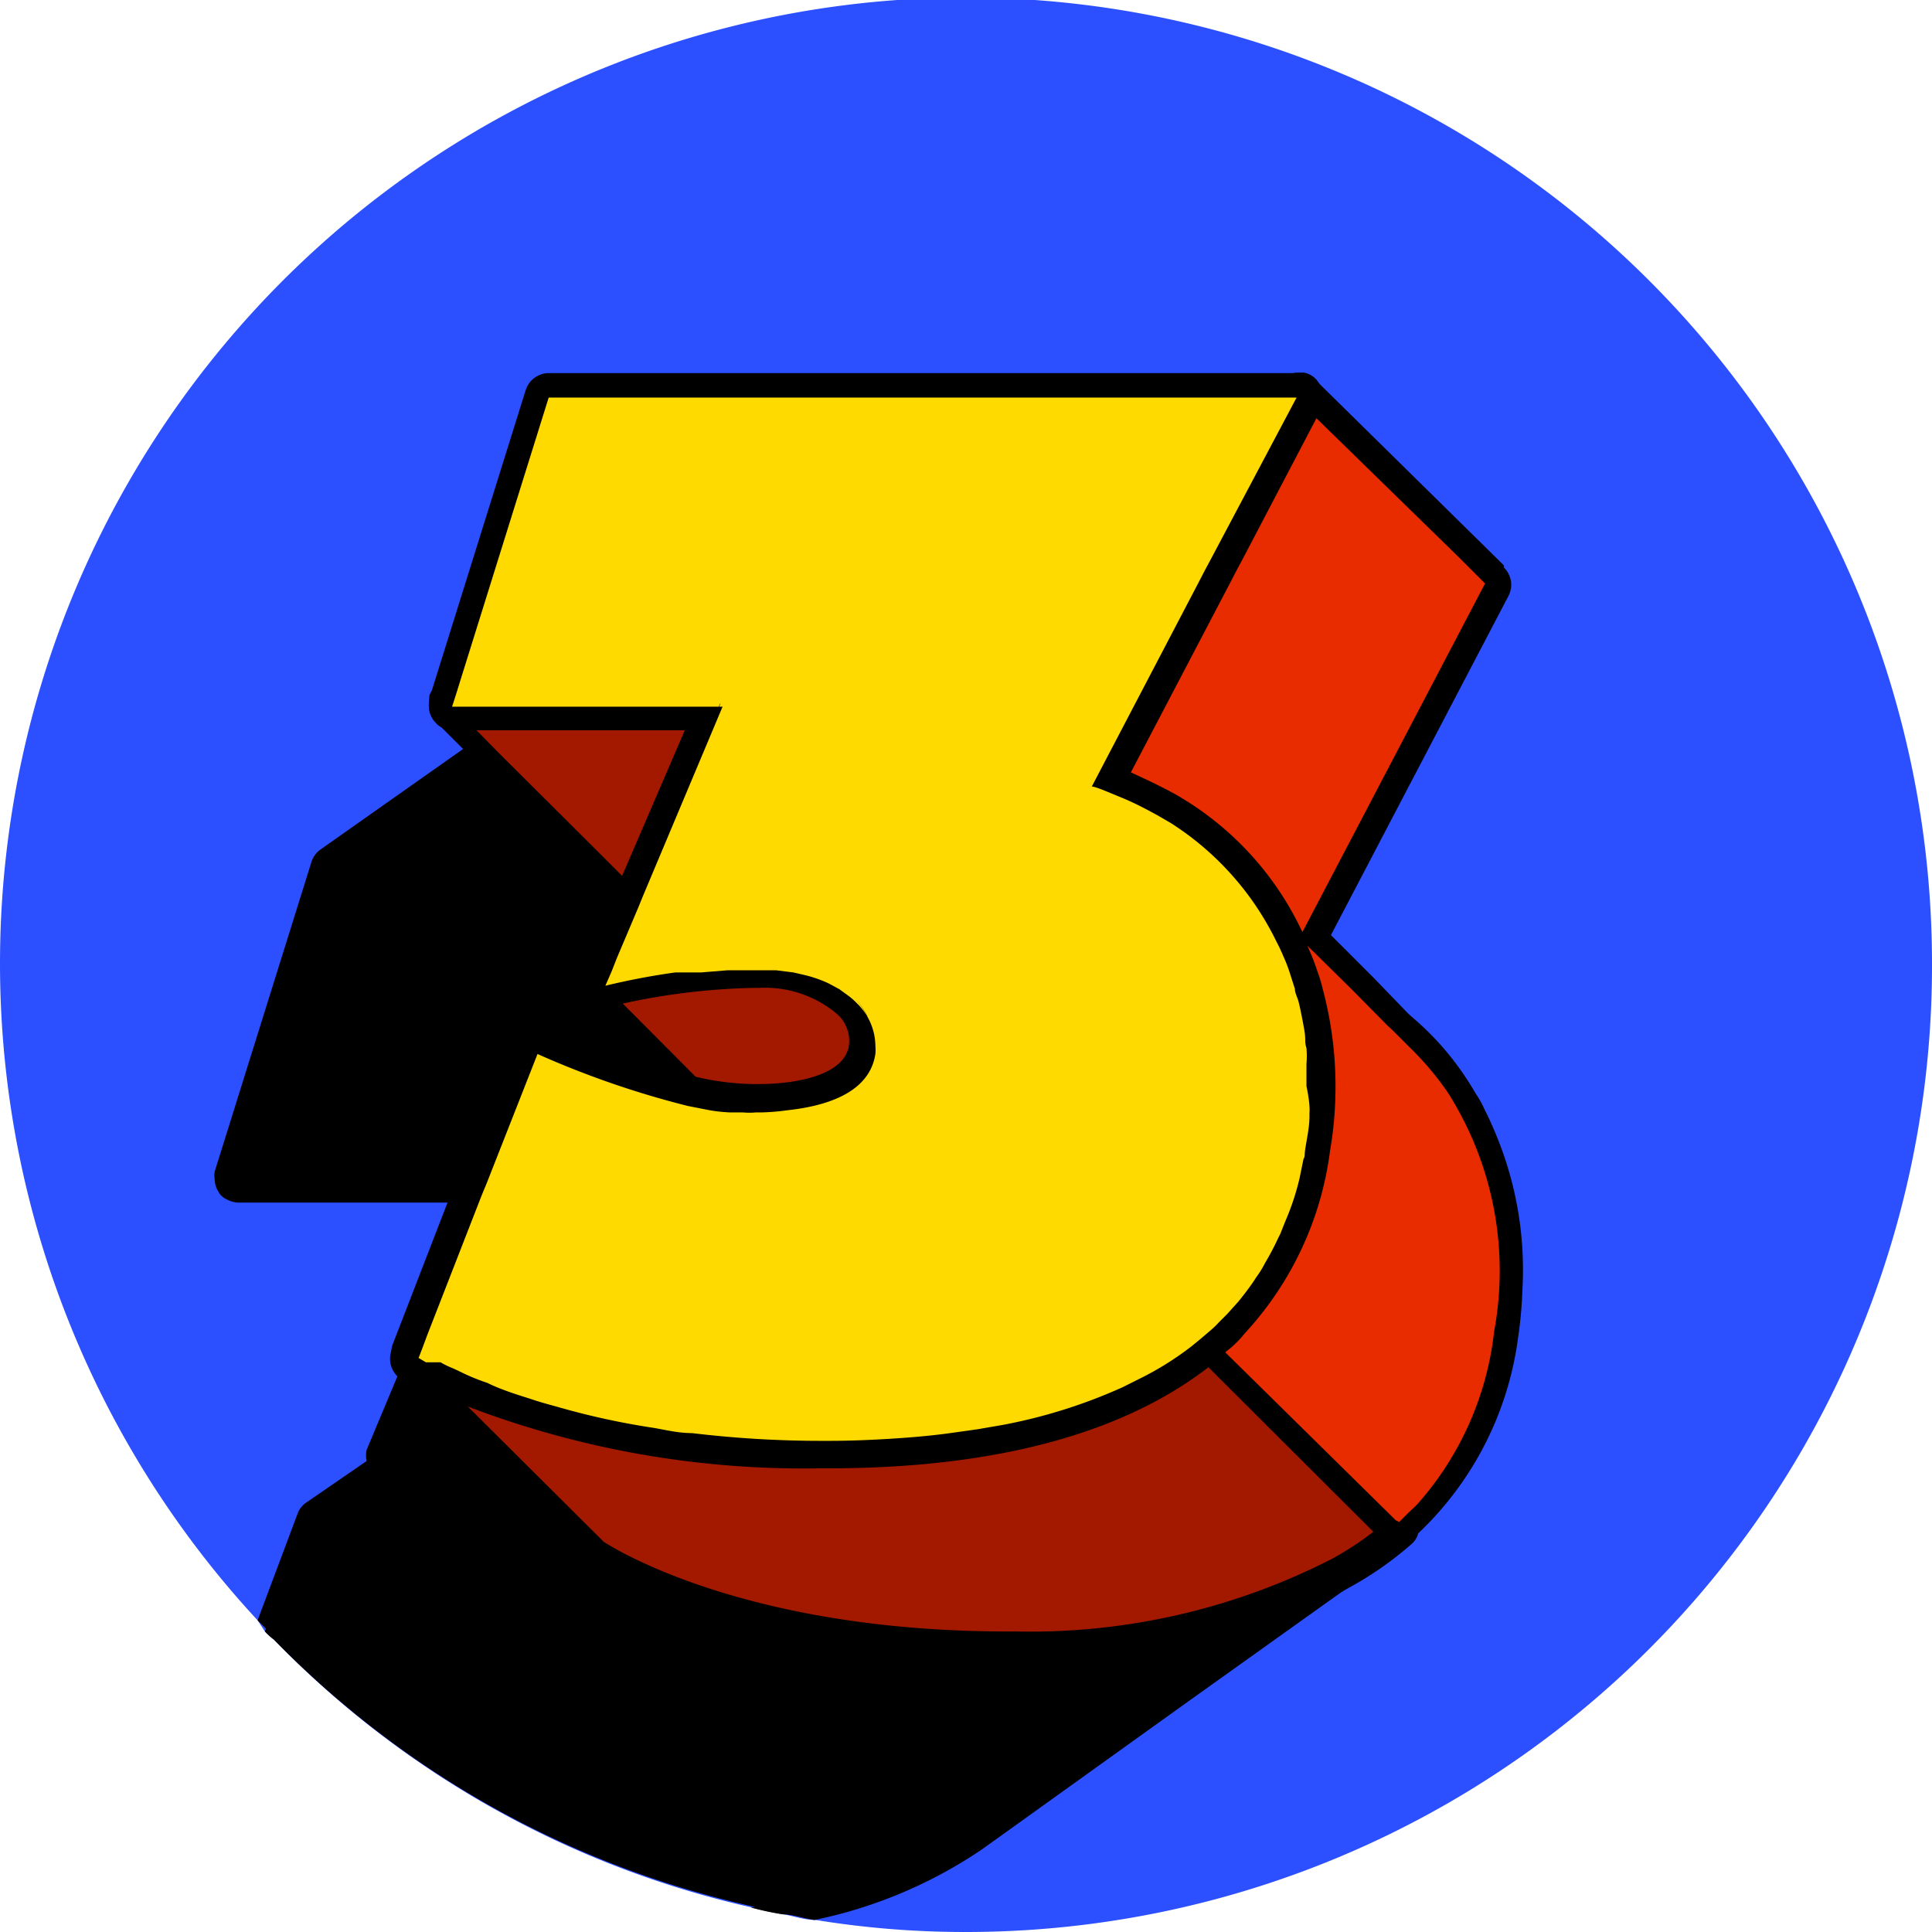
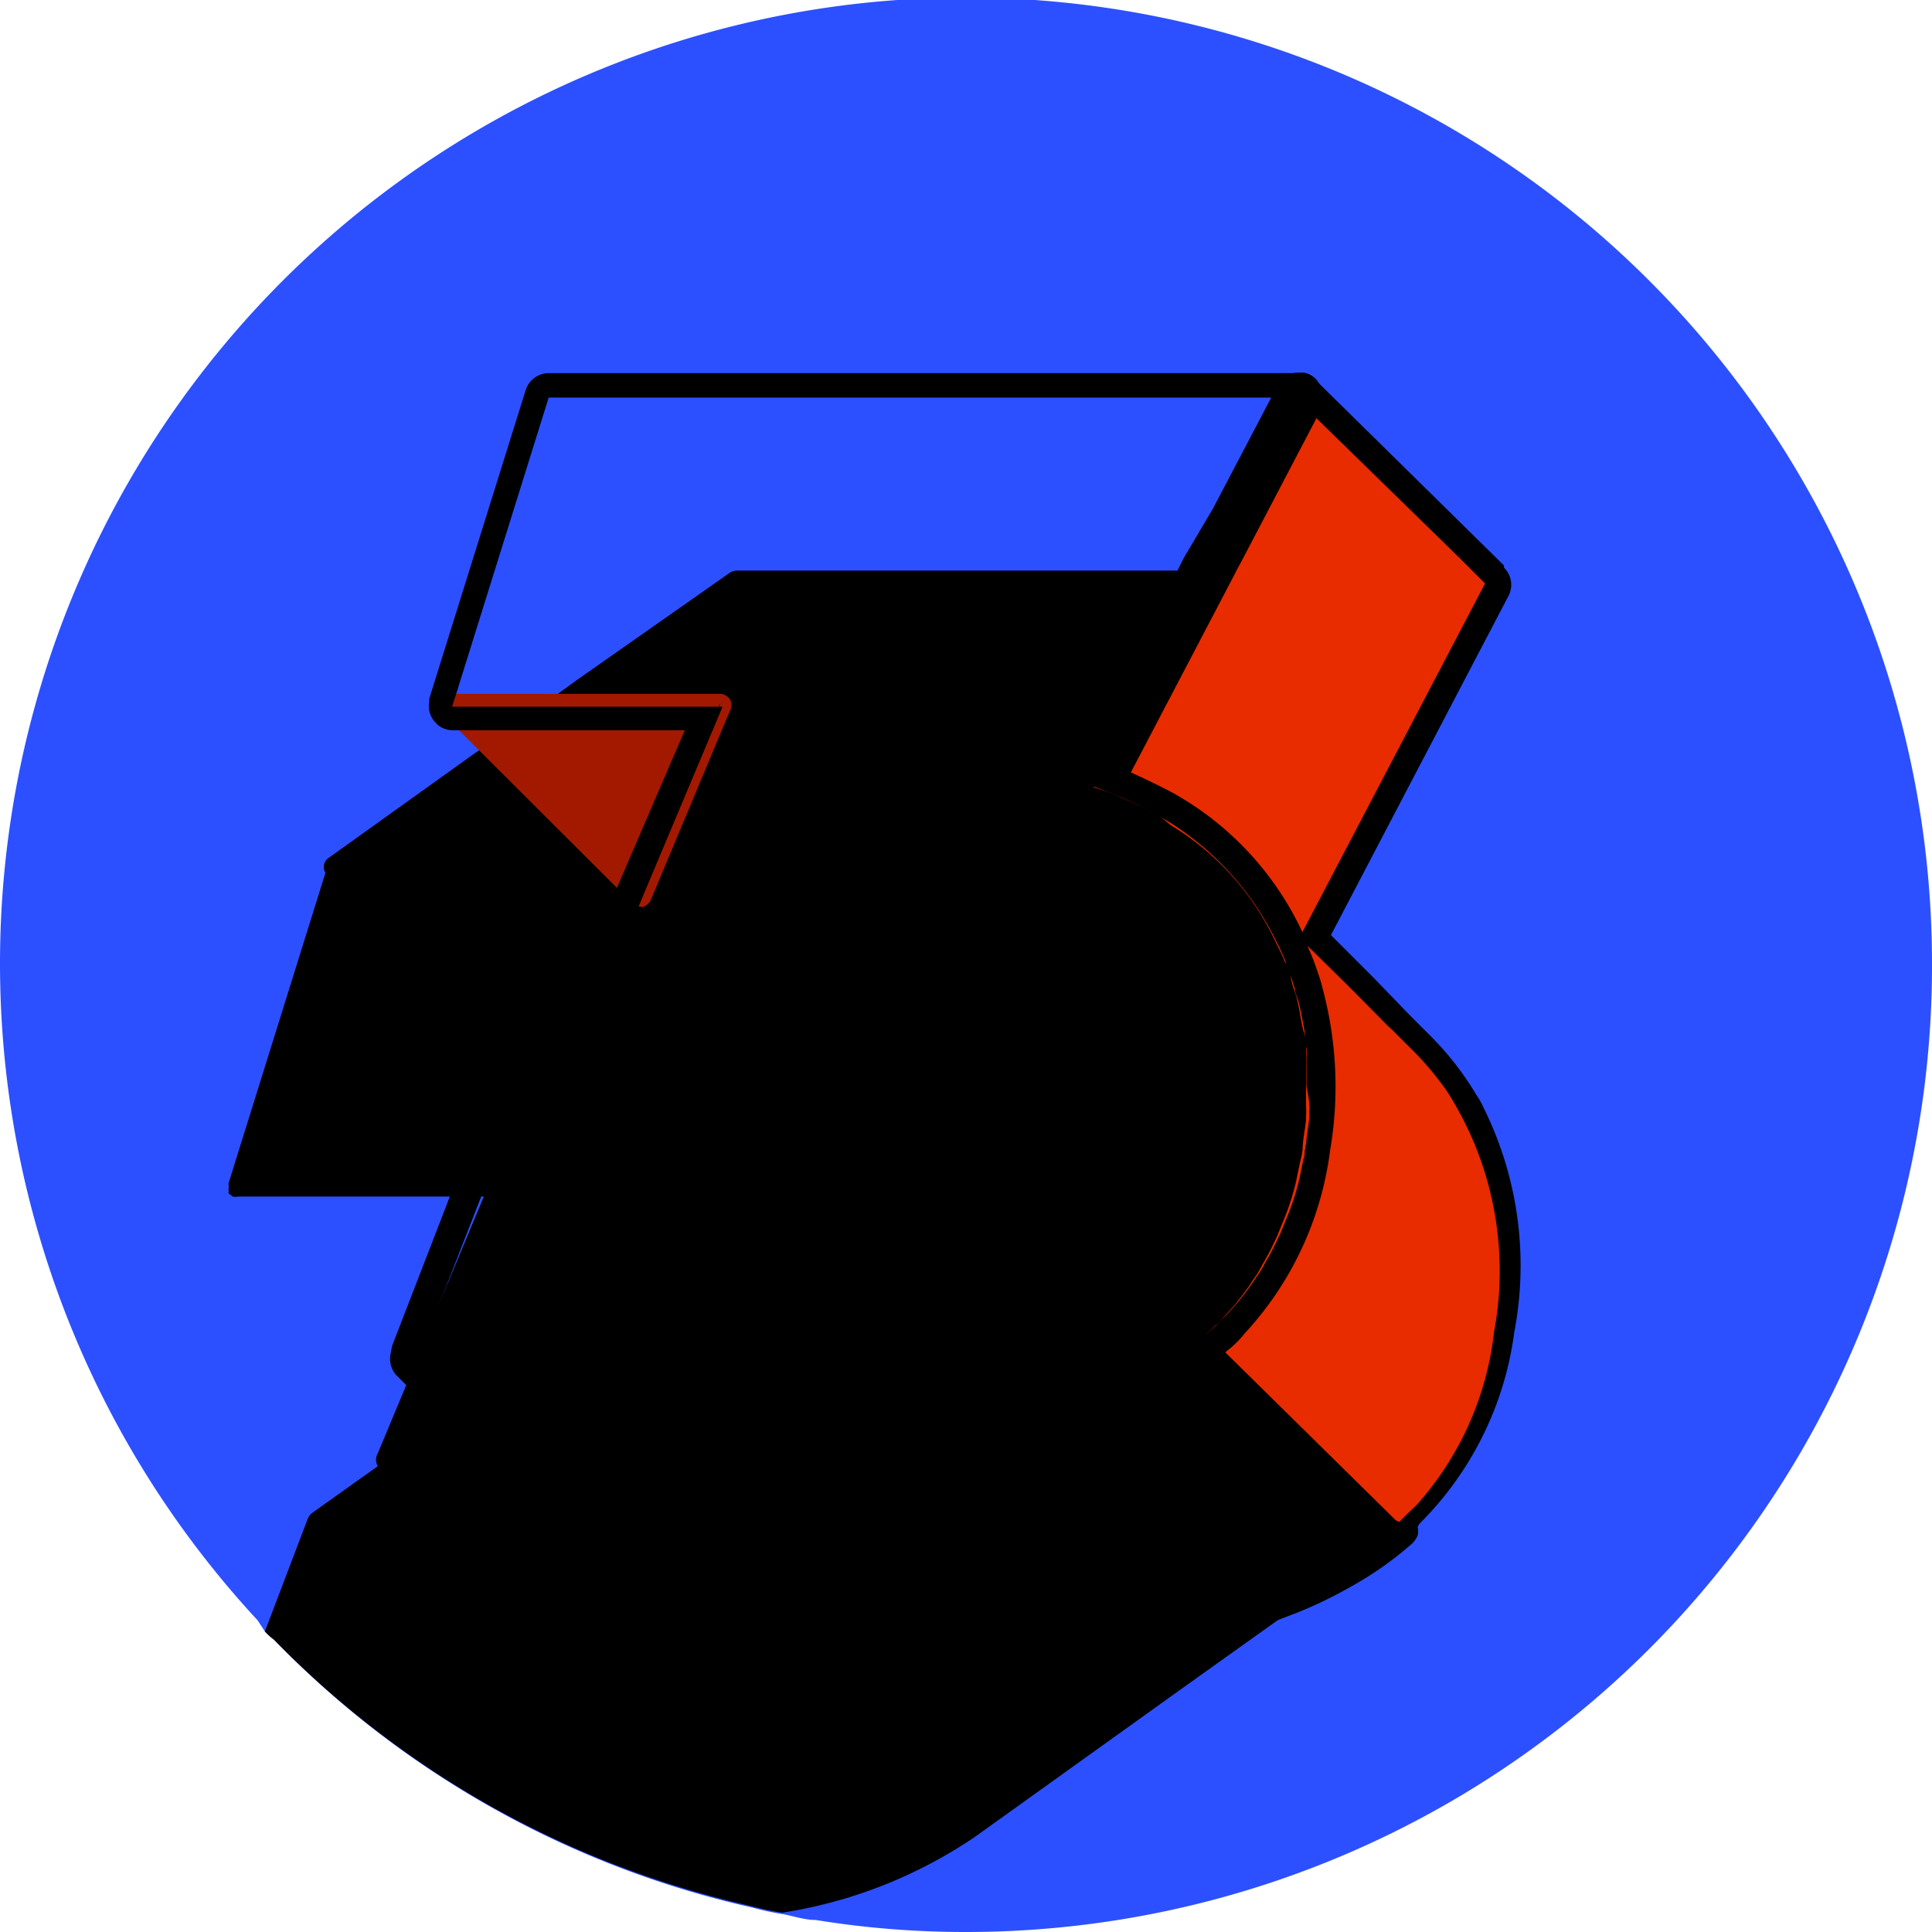
<svg xmlns="http://www.w3.org/2000/svg" viewBox="0 0 45 45">
  <path d="m45 22.5a22.5 22.5 0 0 1 -22.5 22.5 21.65 21.65 0 0 1 -3.5-.28c-.24 0-.49-.08-.73-.13a6.69 6.69 0 0 1 -.75-.16 22.34 22.34 0 0 1 -11.14-6.24 1.51 1.51 0 0 1 -.21-.19l-.17-.26a22.5 22.5 0 1 1 39-15.24z" fill="#2c50ff" />
  <path d="m35.17 30a7.32 7.32 0 0 1 -.1 1.06 7.49 7.49 0 0 1 -2 4.16 2 2 0 0 1 -.26.25 2.4 2.4 0 0 1 -.24.22 1.54 1.54 0 0 1 -.29.23 3.47 3.47 0 0 1 -.38.29l-.55.39-1.3.93-2.69 1.92-4.66 3.34a11 11 0 0 1 -4.48 1.76 6.69 6.69 0 0 1 -.75-.16 22.34 22.34 0 0 1 -11.09-6.2 1.51 1.51 0 0 1 -.21-.19l1-2.63a.32.32 0 0 1 .1-.13l1.53-1.09a.29.29 0 0 1 0-.3l.68-1.63v-.06l.09-.22.1-.24.11-.25.11-.27 1.38-3.31h-5.72a.31.31 0 0 1 -.13 0l-.09-.07s0 0 0 0a.05.05 0 0 1 0-.05.27.27 0 0 1 0-.12.14.14 0 0 1 0-.09l2.25-7.21a.26.26 0 0 1 .05-.33l3.31-2.37.24-.17.23-.16.44-.32.4-.28.4-.29.4-.29.4-.29 3.55-2.49a.33.33 0 0 1 .16-.05h17.4a.29.29 0 0 1 .25.14.37.37 0 0 1 0 .18.76.76 0 0 1 0 .11l-1.51 2.87-2.85 5.41s0 0 0 0l-.16.31-.06.11.12.05a2.75 2.75 0 0 1 .34.14c.21.09.45.2.72.34l.11.06a7 7 0 0 1 1.09.74 6.41 6.41 0 0 1 1.51 1.8l.14.24q.14.26.24.51a7.9 7.9 0 0 1 .67 3.7z" />
-   <path d="m34.76 26.23c-.06-.14-.13-.28-.2-.42a.05.05 0 0 0 0 0 2 2 0 0 0 -.18-.32 6.62 6.62 0 0 0 -1.55-1.85 6.77 6.77 0 0 0 -1.16-.79h-.06a8.22 8.22 0 0 0 -.8-.39l-.16-.07v-.06l.15-.33 2.76-5.27 1.51-2.88a.59.59 0 0 0 0-.55.62.62 0 0 0 -.09-.12.56.56 0 0 0 -.4-.17h-17.44a.59.59 0 0 0 -.33.11l-3.81 2.74-.4.3-.4.28-.4.29-.4.28-.15.11-.23.16-.24.17-3.32 2.34a.57.57 0 0 0 -.21.3l-2.25 7.2a.55.55 0 0 0 0 .17.57.57 0 0 0 .06.25l.06.1a.43.43 0 0 0 .17.13.59.59 0 0 0 .26.07h5.37l-1.23 2.99-.13.31-.14.35-.14.34-.74 1.77a.58.58 0 0 0 0 .26l-1.41.97a.52.52 0 0 0 -.2.26l-.93 2.48.22.22a1.51 1.51 0 0 0 .21.23l1.08-2.76 2.27-1.62c-.35.07-.59.13-.65.15l.65-1.56.06-.13.06-.15-.02-.12.07-.17.05-.09.11-.26.11-.27 1.57-3.73h-6.25l2.25-7.2 3.36-2.4.23-.16.23-.17.73-.52.4-.28.4-.29.4-.29.41-.29 3.19-2.28h17.42l-1.51 2.88-2.75 5.23-.16.31-.16.32-.16.3.28.09.33.14.34.15.58.29a7.4 7.4 0 0 1 1 .64l.1.09a6.3 6.3 0 0 1 1.26 1.44c.11.16.21.34.31.52s.15.31.22.46a7.72 7.72 0 0 1 .65 3.54c0 .36 0 .71-.1 1a7.19 7.19 0 0 1 -1.86 4l-.21.2a1 1 0 0 1 -.21.19 1.9 1.9 0 0 1 -.21.19l-.24.18a3 3 0 0 1 -.3.23l-.58.41-1.24.89-.81.58-1.9 1.36-4.68 3.37a11.54 11.54 0 0 1 -5.06 1.83 6.69 6.69 0 0 0 .75.16c.24 0 .49.1.73.13a10.84 10.84 0 0 0 3.91-1.65l4.67-3.35 3.95-2.82.59-.42a8.16 8.16 0 0 0 .66-.5l.33-.31a7.64 7.64 0 0 0 2.28-4.52 9.74 9.74 0 0 0 .1-1.11 8.2 8.2 0 0 0 -.7-3.81z" />
  <path d="m14.93 21.12a.29.29 0 0 1 -.21-.09l-4.39-4.38a.29.29 0 0 1 .2-.49h6.24a.28.28 0 0 1 .23.13.26.26 0 0 1 0 .27l-1.84 4.4a.3.3 0 0 1 -.21.17z" fill="#a31900" />
-   <path d="m17.24 16.11a.55.55 0 0 0 -.47-.25h-6.24-.13a.55.55 0 0 0 -.4.34v.1a.56.56 0 0 0 .1.45l.09.1.57.57.21.21.21.2 2.19 2.19.91.92.22.22a.76.76 0 0 0 .19.12.54.54 0 0 0 .22 0h.09a.54.54 0 0 0 .41-.34l.15-.35 1.69-4.05a.55.55 0 0 0 -.01-.43zm-2.53 4.5-.22-.21-.75-.75-2.13-2.12-.52-.53-.28-.28-.28-.28h6.24l-1.7 4.05-.14.35z" />
-   <path d="m17.53 26.12c-.2 0-.42 0-.65 0a.32.32 0 0 1 -.17-.09l-1.23-1.23-1.63-1.62a.29.29 0 0 1 -.06-.33.29.29 0 0 1 .19-.15 16.3 16.3 0 0 1 3.53-.47h.17a3.47 3.47 0 0 1 2.44.87 1.72 1.72 0 0 1 .49 1.24c0 .78-.54 1.73-2.93 1.82z" fill="#a31900" />
  <path d="m20.32 22.87a3.65 3.65 0 0 0 -2.64-1h-.17a16 16 0 0 0 -3.19.38l-.34.07h-.08a.54.54 0 0 0 -.36.3.58.58 0 0 0 -.06.26.45.45 0 0 0 0 .16.09.09 0 0 0 0 0 .38.38 0 0 0 .09.15l.09.09 2.81 2.81a.54.54 0 0 0 .34.16 5.49 5.49 0 0 0 .68 0h.16c2.75-.09 3.19-1.35 3.21-2.09a1.93 1.93 0 0 0 -.54-1.29zm-2.05 2.92h-.6-.44c-.1 0-.21 0-.32 0l-2.38-2.39-.23-.23-.24-.24a16.36 16.36 0 0 1 1.63-.31h.29.31l.61-.05h.63.16.35l.4.05.26.06a2.93 2.93 0 0 1 .57.2l.24.13.22.16a1.54 1.54 0 0 1 .19.17 1.46 1.46 0 0 1 .42 1v.17c-.14.68-.84 1.13-2.07 1.28z" />
-   <path d="m23.47 38.31c-6.07 0-9.22-1.92-9.56-2.14a.1.1 0 0 1 -.05 0l-4.38-4.41a.29.29 0 0 1 0-.38.26.26 0 0 1 .22-.11.24.24 0 0 1 .15 0c.14.08 3.41 2 9.24 2h.19c3.95 0 6.87-.87 8.69-2.5a.37.37 0 0 1 .19-.07.32.32 0 0 1 .21.08l4.4 4.39a.27.27 0 0 1 .09.21.3.3 0 0 1 -.1.2c-1.93 1.73-5 2.62-9.08 2.65z" fill="#a31900" />
  <path d="m33.1 35.3s0 0 0 0a.57.57 0 0 0 -.13-.21l-4-4-.2-.2-.2-.2a.64.64 0 0 0 -.25-.15h-.16a.57.57 0 0 0 -.38.15c-1.78 1.53-4.64 2.31-8.52 2.37h-.19a19.24 19.24 0 0 1 -8.85-1.87l-.22-.13h-.1a.57.57 0 0 0 -.18 0h-.15a.61.61 0 0 0 -.34.21.57.57 0 0 0 0 .76l4.38 4.38.09.07c.35.23 3.57 2.19 9.72 2.19h.19a19.66 19.66 0 0 0 5.46-.71c.32-.1.64-.2.94-.32a9.9 9.9 0 0 0 1.43-.67 8 8 0 0 0 1.43-1 .51.51 0 0 0 .15-.21.45.45 0 0 0 0-.2.47.47 0 0 0 .08-.26zm-23.42-3.75.17.1h.08l.15.07.29.14.17.08.63.26c.3.12.66.25 1 .37.2.07.42.13.64.19a21.59 21.59 0 0 0 2.25.49l.88.12a25.16 25.16 0 0 0 3 .18h.19c.5 0 1 0 1.45-.05s.93-.07 1.37-.13l.64-.09.58-.1a12.3 12.3 0 0 0 2.8-.88l.42-.21a7.18 7.18 0 0 0 1.18-.74l.22-.18.21-.18.21.2.2.2 4 3.94-.22.18-.23.19a7.27 7.27 0 0 1 -.92.6 15.42 15.42 0 0 1 -7.38 1.7h-.19c-6 0-9.07-1.87-9.41-2.09z" />
  <path d="m32.55 35.74a.27.27 0 0 1 -.2-.09l-4.41-4.38a.26.26 0 0 1 -.08-.21.29.29 0 0 1 .09-.21 6.85 6.85 0 0 0 2.19-4.18 8.08 8.08 0 0 0 .09-1 7.31 7.31 0 0 0 -.63-3.45 6.12 6.12 0 0 0 -2.73-3 9.35 9.35 0 0 0 -1.46-.64.28.28 0 0 1 -.23-.13.28.28 0 0 1 0-.28l3.25-6.17 1.49-2.84a.05.05 0 0 1 0 0 .26.26 0 0 1 .25-.16.33.33 0 0 1 .22.08l4.4 4.39a.29.29 0 0 1 0 .34l-4.23 8.07 1.23 1.12 1.27 1.27a7.72 7.72 0 0 1 2 6.9 7.43 7.43 0 0 1 -2.36 4.51.27.27 0 0 1 -.15.06z" fill="#e92b00" />
  <path d="m34.56 25.81a.05.05 0 0 0 0 0 2 2 0 0 0 -.18-.32 7 7 0 0 0 -1.1-1.4l-.45-.45-.83-.86-1-1 4.13-7.89a.56.56 0 0 0 -.1-.67v-.05l-4.42-4.35a.49.49 0 0 0 -.24-.14h-.14a.59.59 0 0 0 -.5.29s0 0 0 0a.14.14 0 0 0 0 .06l-.11.21-1.37 2.61-.68 1.15-.14.28-.16.29-2.27 4.43a.58.58 0 0 0 0 .57.55.55 0 0 0 .35.25 8.22 8.22 0 0 1 1.4.62 5.8 5.8 0 0 1 2.6 2.86 7.05 7.05 0 0 1 .6 3.32 7.27 7.27 0 0 1 -.09 1 6.53 6.53 0 0 1 -2.09 4 .55.55 0 0 0 -.19.41.49.49 0 0 0 0 .12.5.5 0 0 0 .13.26l.17.17.21.21 3.94 3.93a.47.47 0 0 0 .16.1h.06a.63.63 0 0 0 .19 0 .45.45 0 0 0 .2 0 .4.4 0 0 0 .18-.1 7.69 7.69 0 0 0 2.45-4.69 8.26 8.26 0 0 0 -.71-5.22zm-2.05 9.6-4-3.94-.2-.2-.21-.2a1.8 1.8 0 0 0 .2-.19 1 1 0 0 0 .2-.2l.27-.3.15-.19c.09-.12.18-.24.26-.37a2.39 2.39 0 0 0 .21-.34 6.19 6.19 0 0 0 .3-.57l.05-.1.12-.3a5.89 5.89 0 0 0 .33-1l.09-.44a2.47 2.47 0 0 0 .06-.29c0-.23.06-.47.08-.71v-.08a1.94 1.94 0 0 0 0-.24c0-.13 0-.27 0-.4s0-.35 0-.52a2.22 2.22 0 0 0 0-.37c0-.14 0-.28-.05-.42s-.09-.46-.14-.68-.05-.19-.08-.28-.06-.19-.08-.28c0-.13-.09-.26-.14-.39s-.12-.28-.19-.41a6.31 6.31 0 0 0 -2.47-2.78l-.27-.22a8.35 8.35 0 0 0 -.88-.42 3.5 3.5 0 0 0 -.65-.24l2.46-4.72.15-.29.15-.28.46-.89 1.51-2.88.21.21.21.21 3.38 3.3.29.29.3.3-4.27 8.15-.06.11.18.17s0 0 0 0l.2.19.13.13.62.61.18.18.76.77.1.09.41.41a7 7 0 0 1 .85 1c.11.16.21.34.31.52a7.74 7.74 0 0 1 .8 5.1 7.26 7.26 0 0 1 -1.8 4.03l-.21.2-.2.2zm-2-9.49a1.94 1.94 0 0 0 0-.24c0-.13 0-.27 0-.4.02.21.01.42-.01.64zm-.15 1.08a2.47 2.47 0 0 0 .06-.29c0-.23.06-.47.08-.71 0 .23-.05.47-.09.71s-.03.19-.05.29zm-.23-4.27.09.28c-.04-.09-.07-.19-.09-.28zm0 0c0-.13-.09-.26-.14-.39l-.16.3zm-2.8-3.58a6.8 6.8 0 0 1 2.47 2.78 6.31 6.31 0 0 0 -2.48-2.78zm-1.19-.61c.24.11.55.25.88.43l.31.18-.33-.15a8.35 8.35 0 0 0 -.87-.46zm0 0a3.5 3.5 0 0 0 -.65-.24c.07.03.3.1.64.24z" />
-   <path d="m19.08 33.91c-6.17 0-9.43-2-9.56-2.13a.3.3 0 0 1 -.12-.35l2.78-7.12a.25.25 0 0 1 .16-.16h.1a.27.27 0 0 1 .12 0 15.85 15.85 0 0 0 5 1.4h.13c1.07 0 2.36-.29 2.38-1.27a1.14 1.14 0 0 0 -.34-.83 2.88 2.88 0 0 0 -2-.71h-.15a15.44 15.44 0 0 0 -3.4.46h-.07a.32.32 0 0 1 -.22-.1.3.3 0 0 1 -.05-.3l2.57-6.1h-5.88a.29.29 0 0 1 -.23-.12.27.27 0 0 1 0-.26l2.25-7.2a.29.29 0 0 1 .27-.2h17.38a.3.3 0 0 1 .25.14.28.28 0 0 1 0 .28l-4.59 8.77a11 11 0 0 1 1.29.59 7.54 7.54 0 0 1 3.55 8c-.73 4.7-4.58 7.1-11.43 7.15z" fill="#ffda00" />
  <path d="m30.8 23a3.07 3.07 0 0 0 -.11-.36 5.17 5.17 0 0 0 -.23-.59s0 0 0 0a1.59 1.59 0 0 0 -.12-.27.09.09 0 0 0 0-.06 7.2 7.2 0 0 0 -3-3.24c-.39-.21-.74-.37-1-.49l2.31-4.41.15-.29.15-.28 1.76-3.36.08-.15a.5.5 0 0 0 0-.13.51.51 0 0 0 -.06-.43.76.76 0 0 0 -.08-.11.49.49 0 0 0 -.24-.14h-.14-17.49a.57.57 0 0 0 -.54.41l-2.24 7.17a.13.13 0 0 0 0 .06.56.56 0 0 0 .1.45l.09.1a.58.58 0 0 0 .37.13h5.39l-1.46 3.39-.12.28-.12.29-.73 1.74a.59.59 0 0 0 0 .23.45.45 0 0 0 0 .16.09.09 0 0 0 0 0 .38.38 0 0 0 .09.15l.09.09a.61.61 0 0 0 .35.11.34.34 0 0 0 .14 0l.34-.08a15.65 15.65 0 0 1 3-.36h.15a2.6 2.6 0 0 1 1.83.62.84.84 0 0 1 .27.62c0 .76-1.16 1-2.11 1h-.12a6.15 6.15 0 0 1 -1.3-.16l-.55-.09-.57-.16a23 23 0 0 1 -2.45-.92.48.48 0 0 0 -.24-.06.78.78 0 0 0 -.21 0 .58.58 0 0 0 -.32.33l-1.27 3.25-.11.29-.11.29-1.28 3.31a.53.53 0 0 0 0 .33.55.55 0 0 0 .16.3l.08.06.17.1.24.14.41.2c.2.09.44.2.72.31a21.91 21.91 0 0 0 8.18 1.43h.19c3.91 0 6.87-.82 8.85-2.35l.22-.19a1.2 1.2 0 0 0 .21-.19 1.86 1.86 0 0 0 .22-.19 1.8 1.8 0 0 0 .19-.21 7.7 7.7 0 0 0 2-4.27 8.83 8.83 0 0 0 -.18-3.8zm-.3 2.9v.1c0 .23-.05.47-.09.71s0 .19-.05.29l-.09.44a5.89 5.89 0 0 1 -.33 1l-.12.3-.05.1a6.19 6.19 0 0 1 -.3.57 2.39 2.39 0 0 1 -.21.34c-.08.13-.17.25-.26.37l-.15.19-.27.3-.2.2a1.8 1.8 0 0 1 -.2.19l-.21.18-.22.18a7.18 7.18 0 0 1 -1.18.74l-.42.21a12.3 12.3 0 0 1 -2.8.88l-.58.1-.64.09c-.43.06-.89.1-1.37.13s-.95.05-1.45.05h-.19a25.16 25.16 0 0 1 -3-.18c-.31 0-.6-.07-.88-.12a17.43 17.43 0 0 1 -2.25-.49c-.22-.06-.44-.12-.64-.19-.39-.12-.74-.24-1-.37a4.81 4.81 0 0 1 -.63-.26l-.17-.08a2 2 0 0 1 -.29-.14h-.26-.08l-.17-.1.1-.26.1-.27 1.27-3.26.12-.29 1.18-3a21.34 21.34 0 0 0 3.5 1.21l.51.1a3.8 3.8 0 0 0 .46.05h.31a1.67 1.67 0 0 0 .31 0h.14a5.2 5.2 0 0 0 .59-.05c1.29-.14 1.95-.61 2.05-1.32a1 1 0 0 0 0-.17 1.4 1.4 0 0 0 -.43-1 1.54 1.54 0 0 0 -.19-.17l-.22-.16-.24-.13a2.93 2.93 0 0 0 -.57-.2l-.26-.06-.4-.05h-.35-.16-.63l-.61.05h-.31-.29a16.36 16.36 0 0 0 -1.63.31l.14-.32.13-.33.39-.92.11-.26.11-.27 1.85-4.4h-6.3l.09-.28.09-.29 2.07-6.63h17.42l-2 3.77-.15.28-.15.29-2.47 4.72c.08 0 .31.1.65.24s.55.25.88.43l.31.18a6.8 6.8 0 0 1 2.47 2.78c.07.13.13.27.19.41s.1.26.14.39l.09.28c0 .09.05.18.08.28s.1.45.14.68 0 .27.05.42a2.22 2.22 0 0 1 0 .37v.52s.09.4.07.62zm-10.59-2.64a1.46 1.46 0 0 1 .42 1v.17a1 1 0 0 0 0-.17 1.4 1.4 0 0 0 -.42-1zm-1.64 2.53c1.29-.14 1.95-.61 2.05-1.32-.12.72-.82 1.17-2.05 1.32zm-.74 0h-.3a1.67 1.67 0 0 0 .31 0h.14a5.2 5.2 0 0 0 .59-.05h-.6zm-.76-9.4-1.7 4.05-.14.35 1.85-4.4zm-6.77 15.34h-.08z" />
</svg>